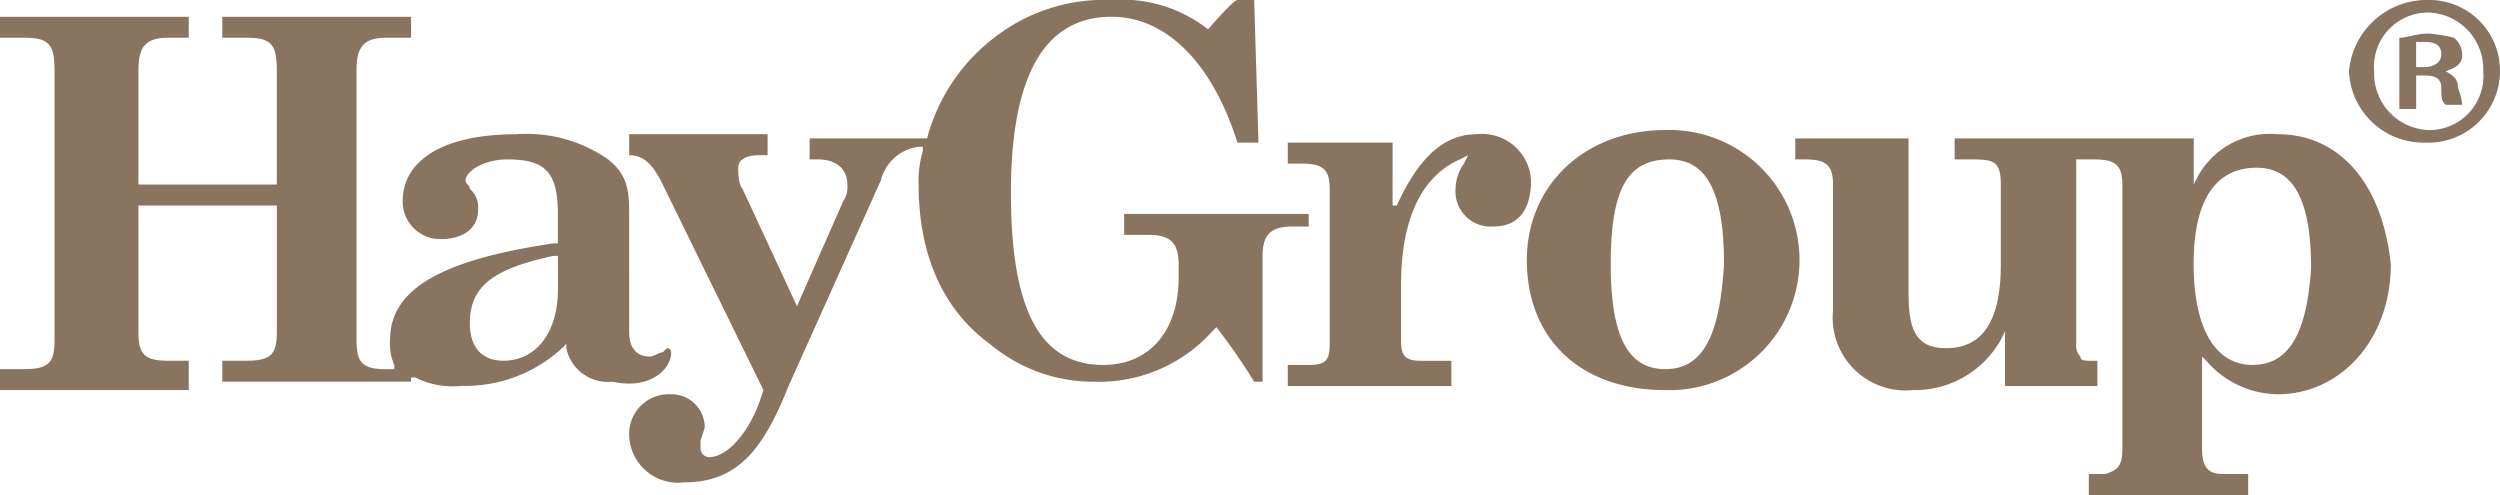
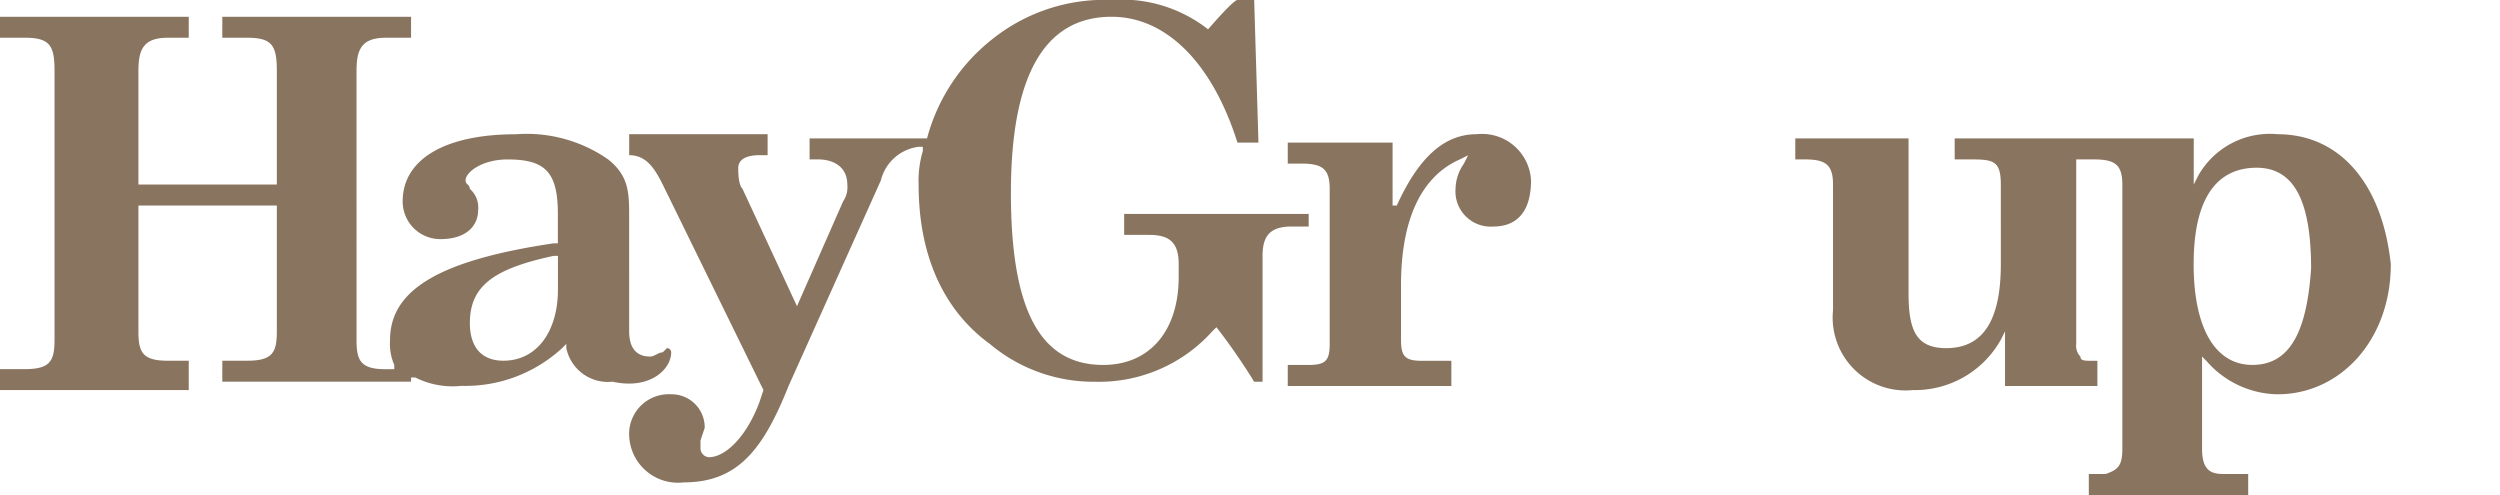
<svg xmlns="http://www.w3.org/2000/svg" id="Grupo_235" data-name="Grupo 235" width="114.199" height="22.61" viewBox="0 0 114.199 22.61">
  <g id="Grupo_233" data-name="Grupo 233">
    <path id="Trazado_14648" data-name="Trazado 14648" d="M169.957,50.129a.188.188,0,0,0-.192-.192l-.192.192c-.192,0-.383.192-.575.192-.766,0-.958-.575-.958-1.15V44c0-1.15,0-1.916-.958-2.683a6.511,6.511,0,0,0-4.215-1.15c-3.257,0-5.173,1.15-5.173,3.066a1.717,1.717,0,0,0,1.724,1.724c1.15,0,1.724-.575,1.724-1.341a1.126,1.126,0,0,0-.383-.958c0-.192-.192-.192-.192-.383,0-.383.766-.958,1.916-.958,1.724,0,2.3.575,2.3,2.491v1.341h-.192c-5.173.766-7.473,2.108-7.473,4.407a2.43,2.43,0,0,0,.192,1.15V50.9h-.383c-1.15,0-1.341-.383-1.341-1.341V37.291c0-.958.192-1.533,1.341-1.533h1.15V34.8h-8.622v.958h1.15c1.15,0,1.341.383,1.341,1.533v5.173h-6.323V37.291c0-.958.192-1.533,1.341-1.533h.958V34.8H139.3v.958h1.15c1.15,0,1.341.383,1.341,1.533V49.554c0,.958-.192,1.341-1.341,1.341H139.3v.958h8.622V50.512h-.958c-1.15,0-1.341-.383-1.341-1.341V43.422h6.323v5.748c0,.958-.192,1.341-1.341,1.341h-1.15v.958h8.622v-.192h.192a3.79,3.79,0,0,0,2.108.383,6.527,6.527,0,0,0,4.6-1.724l.192-.192v.192a1.938,1.938,0,0,0,2.108,1.533c1.724.383,2.683-.575,2.683-1.341m-5.173-2.874c0,1.916-.958,3.257-2.491,3.257-.958,0-1.533-.575-1.533-1.724,0-1.724,1.15-2.491,3.832-3.066h.192Z" transform="translate(-139.3 -34.034)" fill="#89745f" fill-rule="evenodd" />
    <path id="Trazado_14649" data-name="Trazado 14649" d="M184.957,44.172H176.91v.958h1.15c.958,0,1.341.383,1.341,1.341v.575c0,2.491-1.341,4.024-3.449,4.024-2.874,0-4.215-2.491-4.215-7.856s1.533-8.048,4.6-8.048c2.491,0,4.6,2.108,5.748,5.748h.958c0-.192-.192-6.323-.192-6.515h-.766c-.192,0-1.341,1.341-1.341,1.341h0a6.389,6.389,0,0,0-4.407-1.341,8.2,8.2,0,0,0-5.365,1.724,8.558,8.558,0,0,0-3.066,4.6h-5.365v.958h.383c.766,0,1.341.383,1.341,1.15a1.152,1.152,0,0,1-.192.766l-2.108,4.79-2.491-5.365c-.192-.192-.192-.766-.192-.958,0-.383.383-.575.958-.575h.383v-.958H154.3v.958c.766,0,1.15.575,1.533,1.341l4.6,9.389-.192.575c-.575,1.533-1.533,2.491-2.3,2.491a.412.412,0,0,1-.383-.383v-.383l.192-.575a1.511,1.511,0,0,0-1.533-1.533,1.81,1.81,0,0,0-1.916,1.916,2.23,2.23,0,0,0,2.491,2.108c2.491,0,3.641-1.533,4.79-4.407l4.215-9.389a2.037,2.037,0,0,1,1.724-1.533h.192V41.3a4.761,4.761,0,0,0-.192,1.533c0,3.257,1.15,5.748,3.257,7.281a7.359,7.359,0,0,0,4.79,1.724,6.958,6.958,0,0,0,5.365-2.3l.192-.192a28.03,28.03,0,0,1,1.724,2.491h.383V46.088c0-.958.383-1.341,1.341-1.341h.766v-.575" transform="translate(-125.559 -34.4)" fill="#89745f" fill-rule="evenodd" />
    <path id="Trazado_14650" data-name="Trazado 14650" d="M178.622,37.6c-1.533,0-2.682,1.15-3.641,3.257h-.192V37.983H170v.958h.575c.958,0,1.341.192,1.341,1.15v7.09c0,.766-.192.958-.958.958H170V49.1h7.473v-1.15h-1.341c-.766,0-.958-.192-.958-.958V44.5c0-3.066.958-4.982,2.683-5.748l.383-.192-.192.383a2.054,2.054,0,0,0-.383,1.15,1.608,1.608,0,0,0,1.724,1.724c1.15,0,1.724-.766,1.724-2.108a2.238,2.238,0,0,0-2.491-2.108" transform="translate(-111.176 -31.469)" fill="#89745f" fill-rule="evenodd" />
-     <path id="Trazado_14651" data-name="Trazado 14651" d="M182.023,37.5c-3.641,0-6.323,2.491-6.323,5.94,0,3.641,2.491,5.94,6.323,5.94a5.943,5.943,0,1,0,0-11.88m0,10.922c-1.724,0-2.491-1.533-2.491-4.79,0-3.449.766-4.79,2.683-4.79,1.724,0,2.491,1.533,2.491,4.79-.192,3.257-.958,4.79-2.683,4.79" transform="translate(-105.954 -31.56)" fill="#89745f" fill-rule="evenodd" />
    <path id="Trazado_14652" data-name="Trazado 14652" d="M204.135,37.6a3.756,3.756,0,0,0-3.641,1.916l-.192.383V37.792H189.381v.958h.575c1.15,0,1.533,0,1.533,1.15V43.54c0,2.491-.766,3.832-2.491,3.832-1.341,0-1.724-.766-1.724-2.491v-7.09H182.1v.958h.383c.958,0,1.341.192,1.341,1.15v5.748a3.327,3.327,0,0,0,3.641,3.641,4.5,4.5,0,0,0,4.024-2.3l.192-.383V49.1H195.9v-1.15H195.7c-.383,0-.575,0-.575-.192a.7.7,0,0,1-.192-.575V38.75h.766c.958,0,1.341.192,1.341,1.15V51.971c0,.766-.192.958-.766,1.15h-.766v.958h7.281V53.12h-1.15c-.575,0-.958-.192-.958-1.15V47.755l.192.192a4.387,4.387,0,0,0,3.257,1.533c2.874,0,5.173-2.491,5.173-5.94-.383-3.641-2.3-5.94-5.173-5.94m-1.15,10.538c-1.724,0-2.683-1.724-2.683-4.6,0-3.641,1.533-4.407,2.874-4.407,1.724,0,2.491,1.533,2.491,4.6-.192,2.874-.958,4.407-2.683,4.407" transform="translate(-100.092 -31.469)" fill="#89745f" fill-rule="evenodd" />
  </g>
  <g id="Grupo_234" data-name="Grupo 234" transform="translate(107.301 0)">
-     <path id="Trazado_14653" data-name="Trazado 14653" d="M198.941,34.4a3.23,3.23,0,0,1,3.257,3.257,3.277,3.277,0,0,1-3.449,3.257,3.4,3.4,0,0,1-3.449-3.257,3.569,3.569,0,0,1,3.641-3.257Zm0,.575a2.468,2.468,0,0,0-2.491,2.683,2.582,2.582,0,0,0,2.491,2.683,2.468,2.468,0,0,0,2.491-2.683,2.582,2.582,0,0,0-2.491-2.683Zm-.575,4.407H197.6V36.124c.383,0,.766-.192,1.341-.192a6.776,6.776,0,0,1,1.15.192,1,1,0,0,1,.383.766c0,.383-.192.575-.766.766h0c.383.192.575.383.575.766a3.021,3.021,0,0,1,.192.766h-.766c-.192-.192-.192-.383-.192-.766s-.192-.575-.766-.575h-.383v1.533Zm0-1.916h.383c.383,0,.766-.192.766-.575s-.192-.575-.766-.575h-.383Z" transform="translate(-195.3 -34.4)" fill="#89745f" />
-   </g>
+     </g>
</svg>